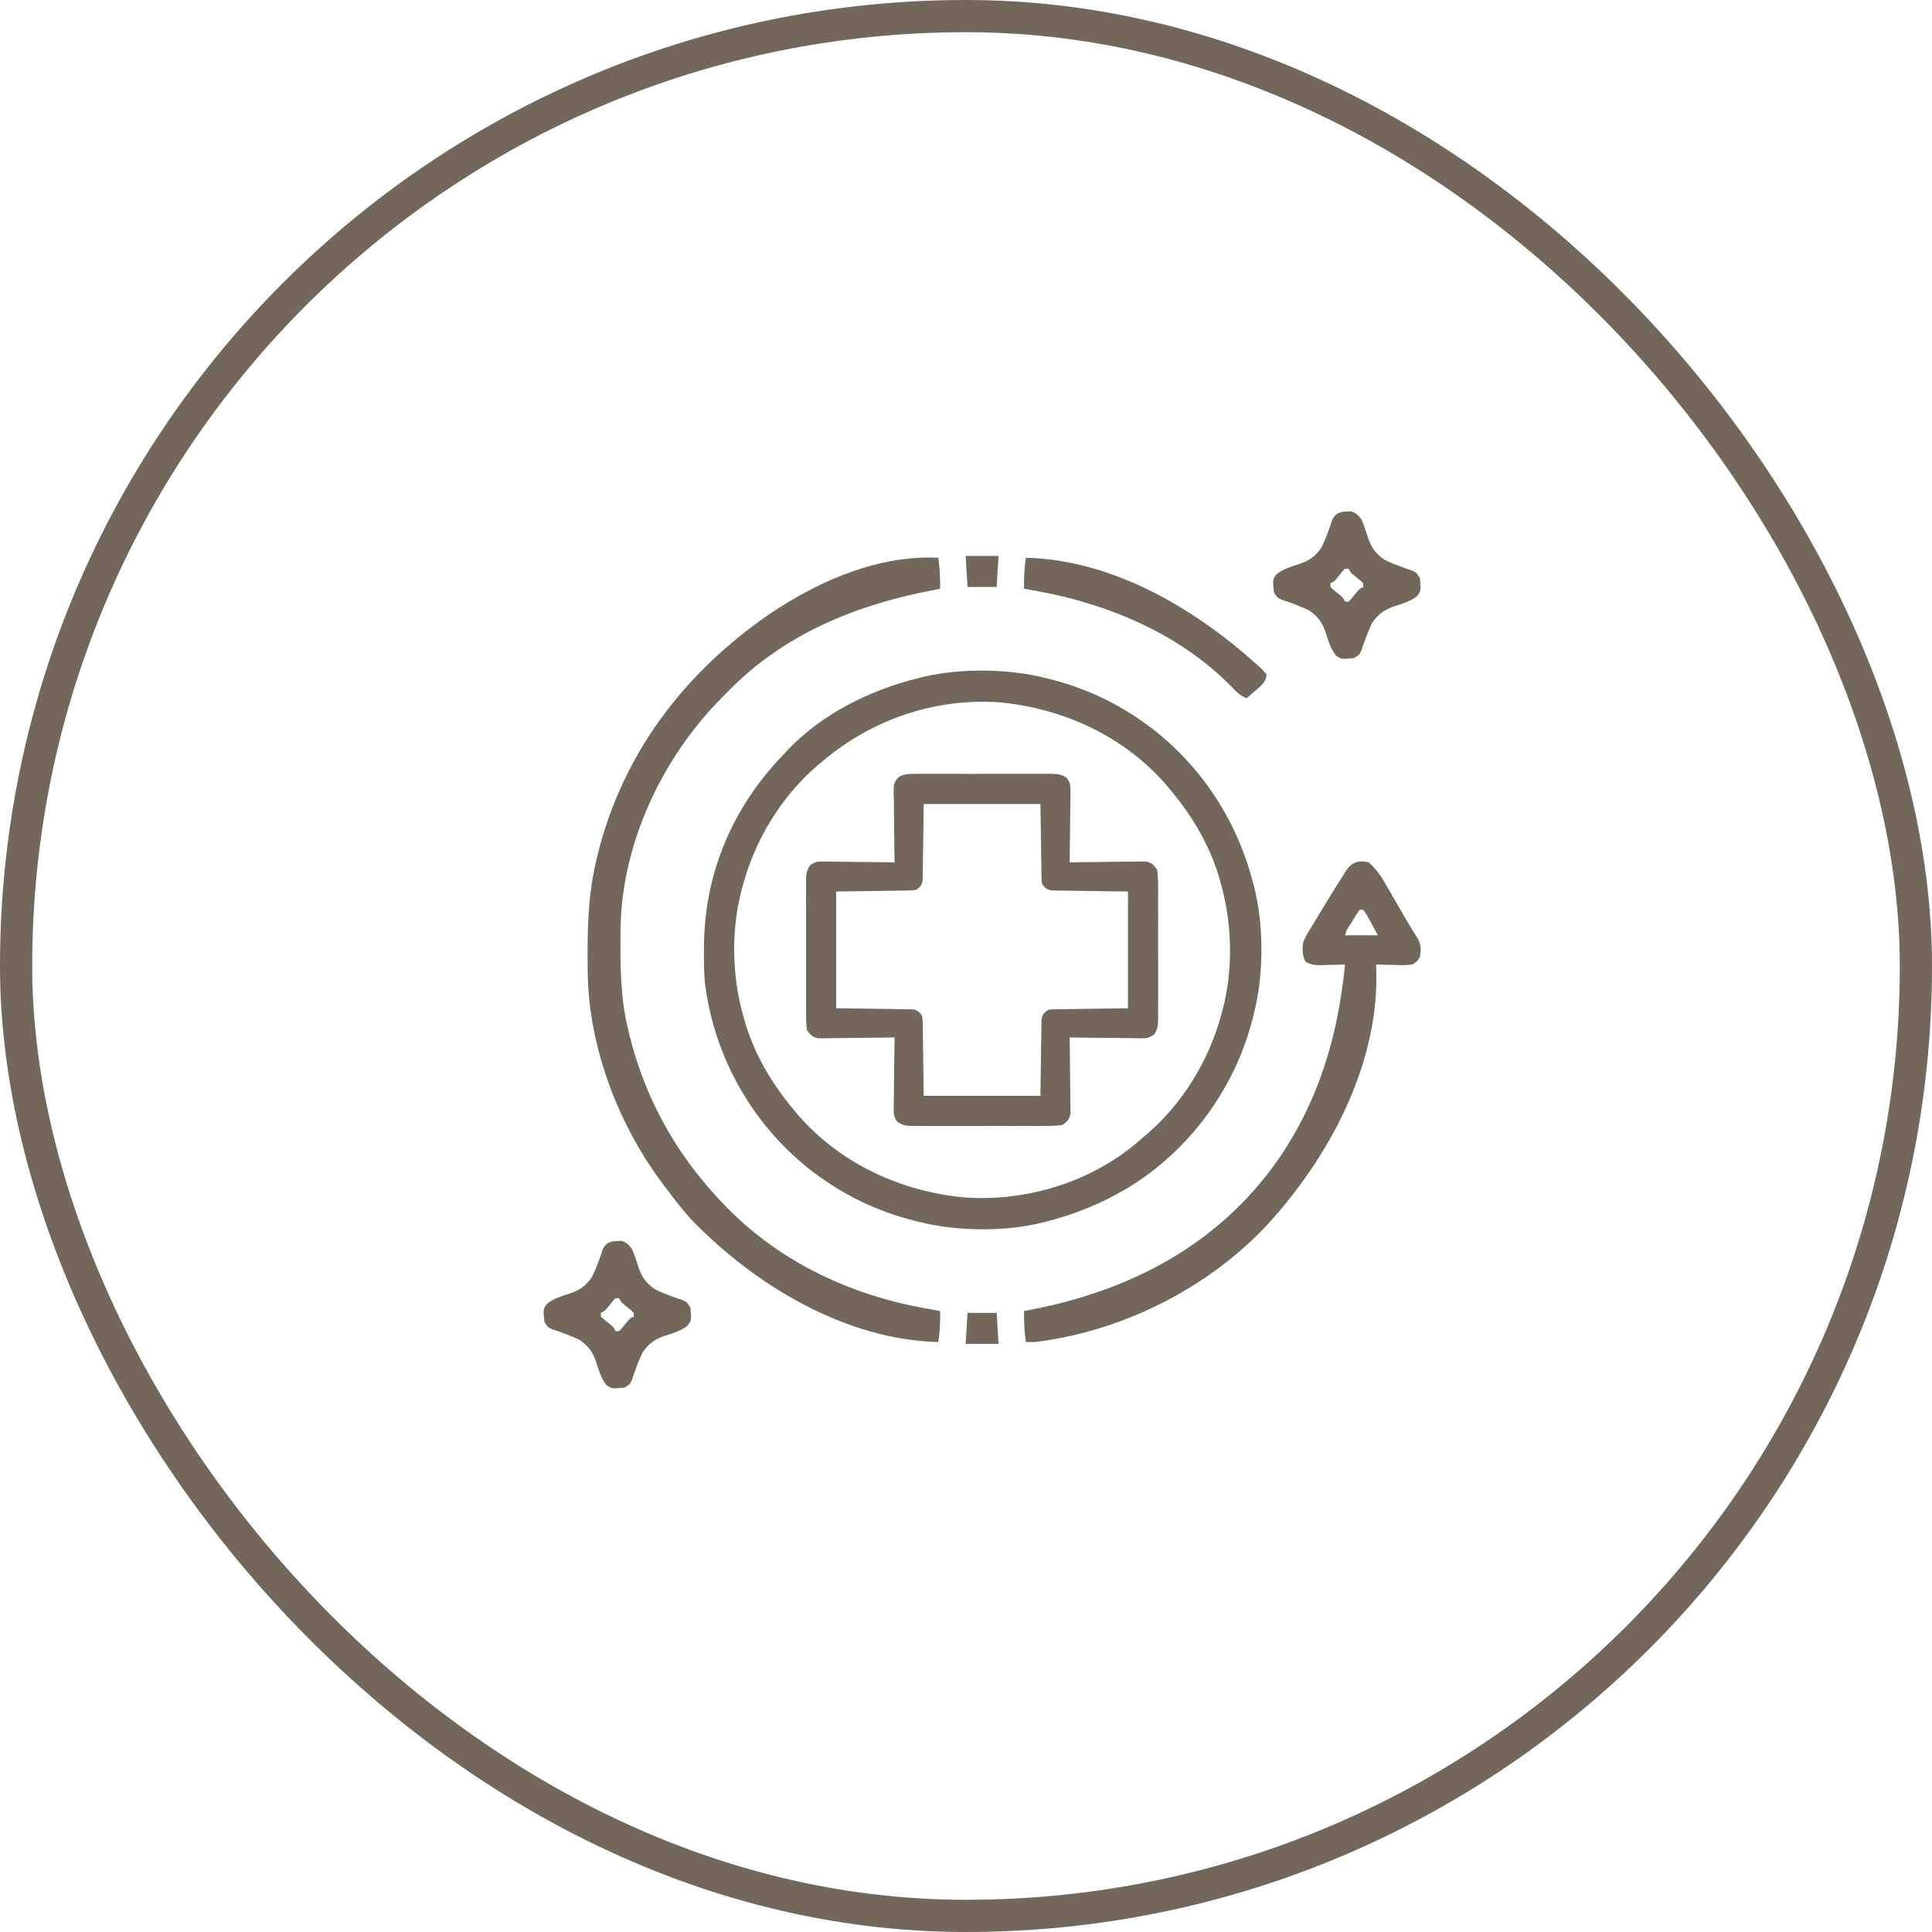
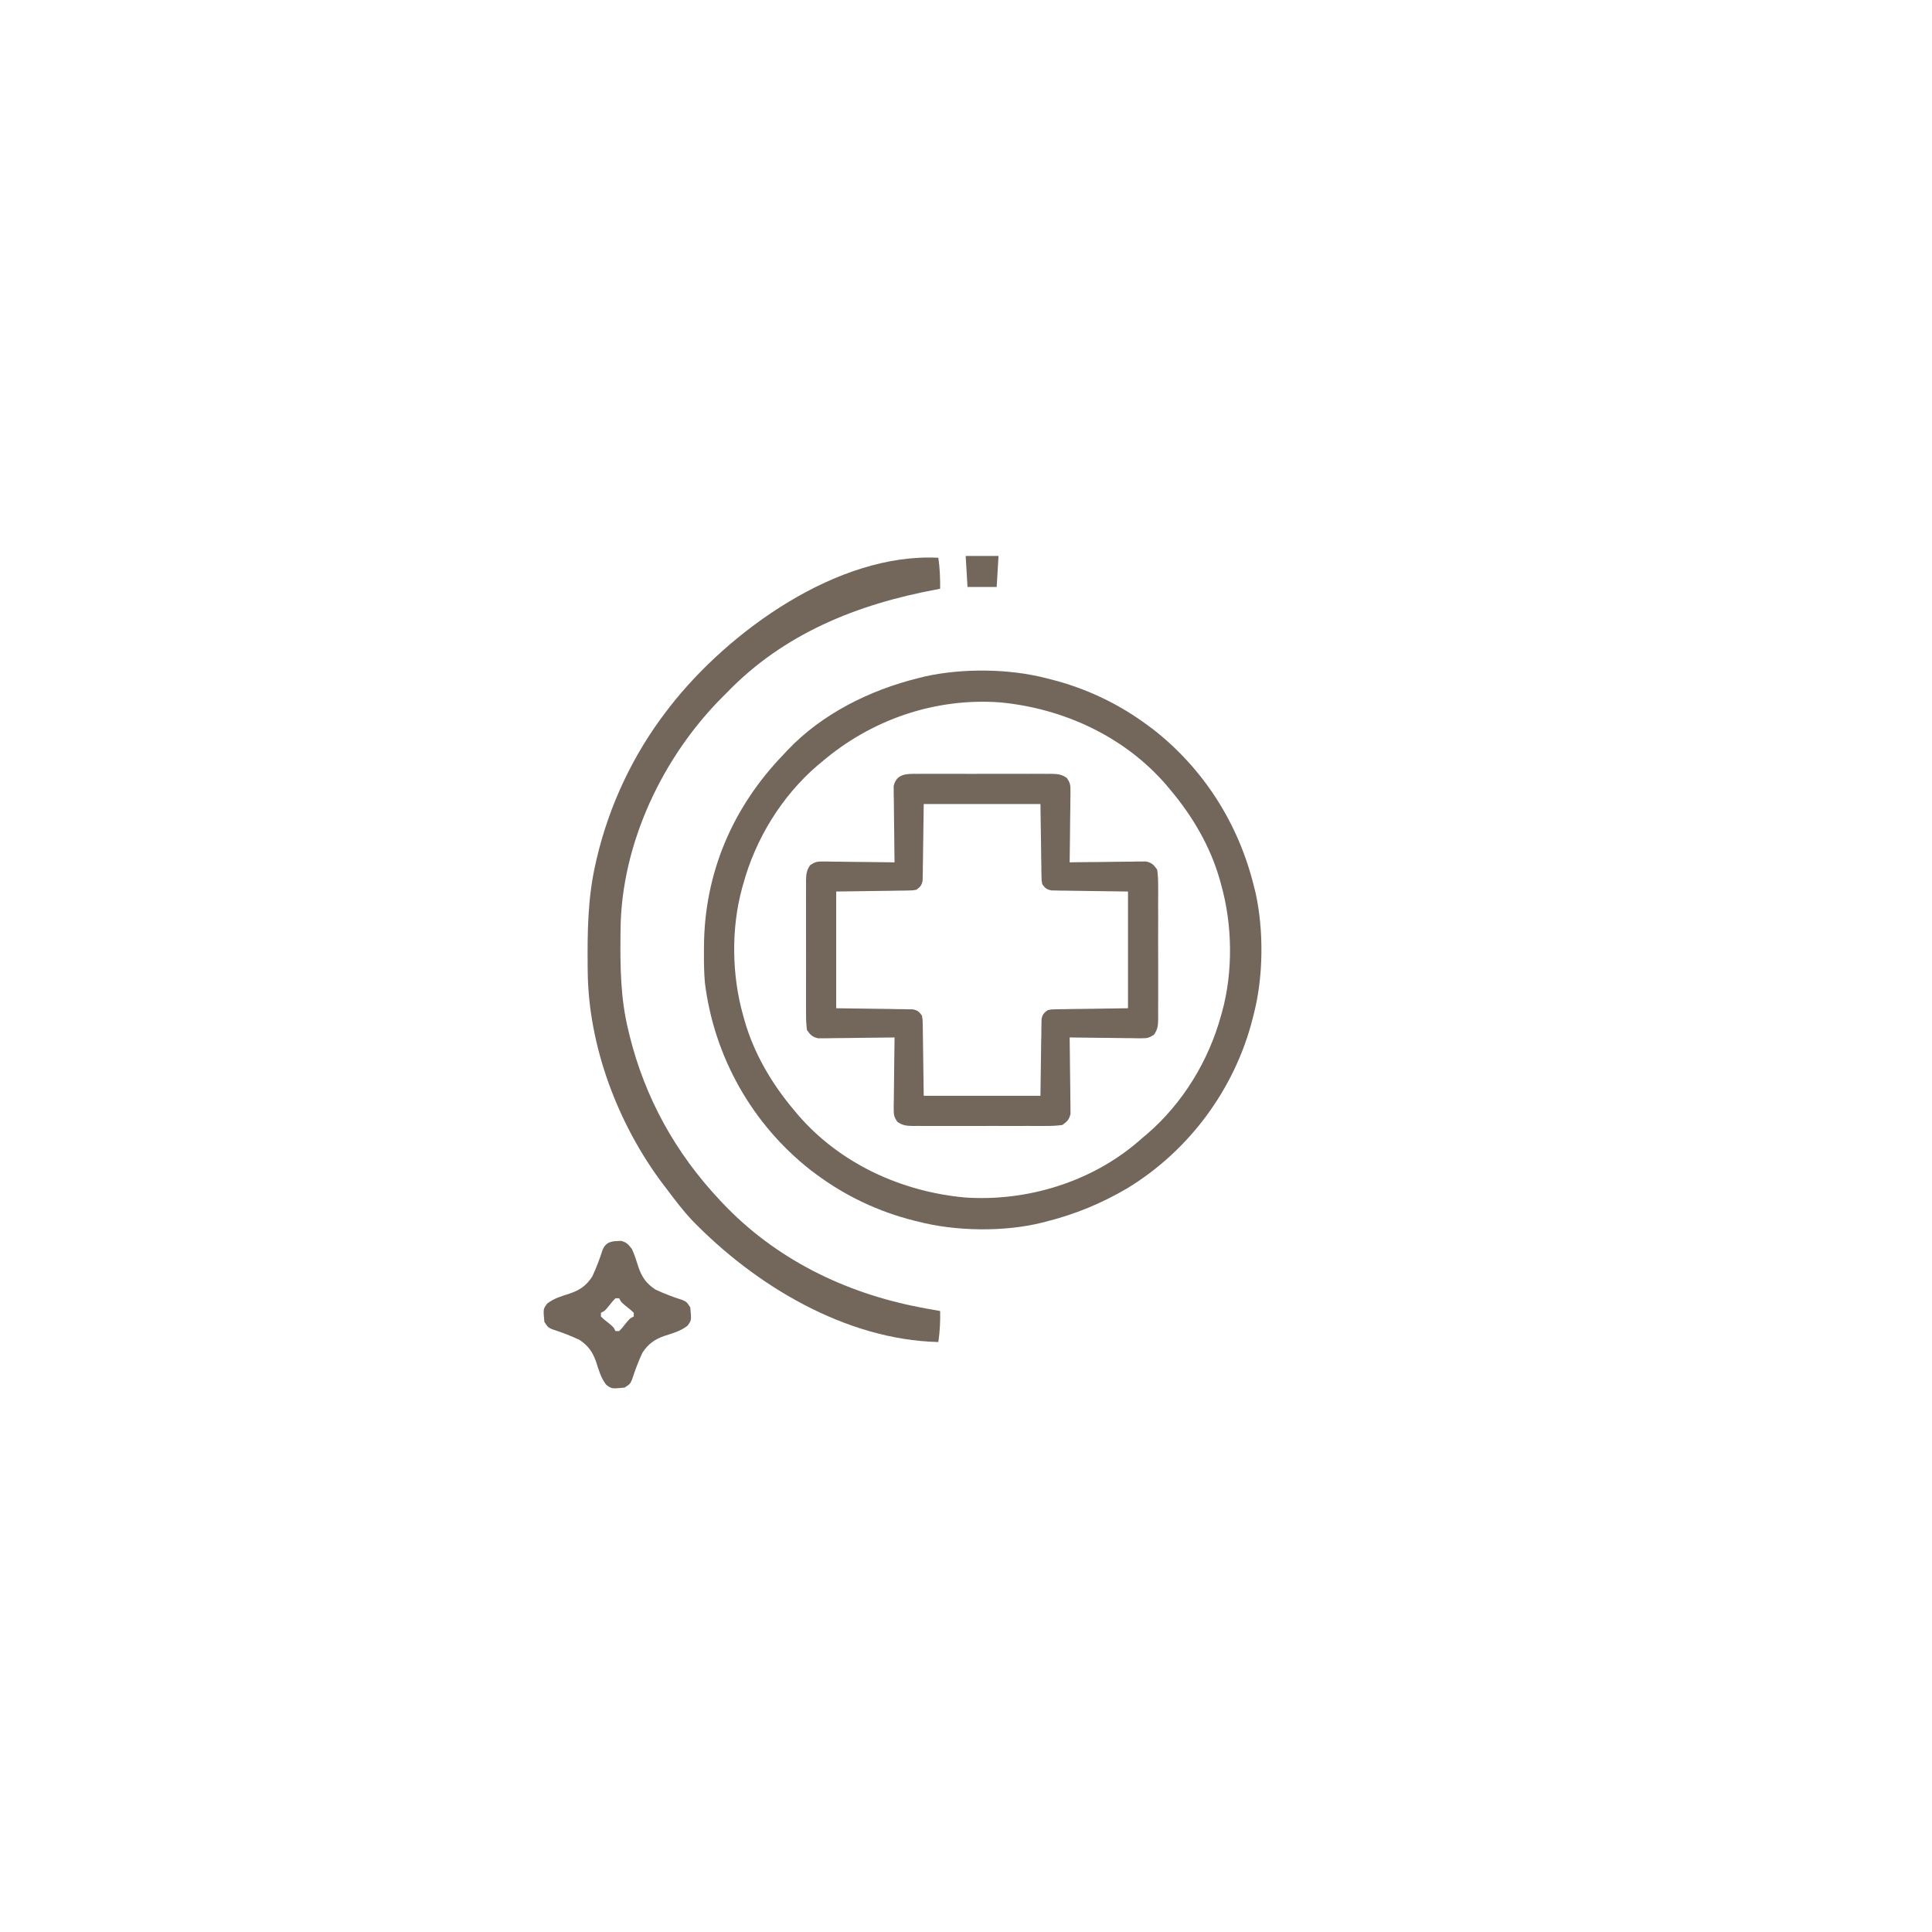
<svg xmlns="http://www.w3.org/2000/svg" width="60" height="60" viewBox="0 0 60 60" fill="none">
-   <rect x="0.5" y="0.5" width="59" height="59" rx="29.5" stroke="#73665B" />
  <g clip-path="url(#clip0_882_6812)">
    <path d="M32.483 21.06C32.548 21.076 32.548 21.076 32.614 21.093C33.719 21.369 34.741 21.854 35.654 22.533C35.707 22.572 35.76 22.611 35.815 22.652C37.387 23.883 38.464 25.583 38.94 27.517C38.967 27.626 38.967 27.626 38.995 27.737C39.25 28.897 39.236 30.333 38.94 31.482C38.929 31.526 38.918 31.569 38.907 31.614C38.36 33.799 36.941 35.726 35.017 36.898C34.212 37.373 33.389 37.711 32.483 37.939C32.443 37.949 32.404 37.959 32.364 37.97C31.186 38.262 29.691 38.242 28.518 37.939C28.452 37.923 28.452 37.923 28.386 37.907C27.282 37.63 26.259 37.145 25.346 36.467C25.293 36.427 25.24 36.388 25.185 36.347C23.356 34.915 22.178 32.824 21.891 30.519C21.862 30.189 21.86 29.859 21.862 29.528C21.863 29.484 21.863 29.44 21.863 29.395C21.874 27.117 22.752 25.071 24.326 23.439C24.371 23.391 24.416 23.343 24.462 23.293C25.533 22.166 27.02 21.429 28.518 21.06C28.59 21.042 28.663 21.024 28.737 21.005C29.897 20.75 31.333 20.764 32.483 21.06ZM25.516 23.666C25.47 23.704 25.424 23.742 25.377 23.781C24.272 24.734 23.463 26.056 23.08 27.461C23.069 27.5 23.058 27.539 23.047 27.579C22.702 28.833 22.725 30.291 23.08 31.539C23.09 31.577 23.101 31.614 23.111 31.653C23.404 32.703 23.966 33.656 24.666 34.484C24.724 34.553 24.724 34.553 24.782 34.623C26.084 36.133 27.984 37.004 29.953 37.188C31.874 37.323 33.874 36.717 35.34 35.46C35.388 35.419 35.435 35.377 35.484 35.334C35.531 35.294 35.578 35.255 35.627 35.214C36.731 34.264 37.538 32.941 37.92 31.539C37.931 31.5 37.942 31.461 37.954 31.421C38.298 30.167 38.275 28.709 37.92 27.461C37.91 27.423 37.899 27.385 37.889 27.346C37.596 26.296 37.035 25.343 36.334 24.515C36.296 24.469 36.257 24.423 36.218 24.376C34.916 22.867 33.016 21.996 31.047 21.812C29.02 21.669 27.052 22.353 25.516 23.666Z" fill="#73665B" />
    <path d="M28.487 24.033C28.536 24.033 28.584 24.032 28.634 24.032C28.793 24.031 28.953 24.032 29.112 24.032C29.223 24.032 29.334 24.032 29.445 24.032C29.677 24.031 29.91 24.032 30.142 24.033C30.44 24.034 30.738 24.033 31.035 24.032C31.264 24.031 31.493 24.031 31.722 24.032C31.832 24.032 31.942 24.032 32.052 24.031C32.205 24.031 32.359 24.032 32.512 24.033C32.558 24.032 32.603 24.032 32.65 24.032C32.848 24.035 32.969 24.047 33.134 24.162C33.229 24.305 33.246 24.373 33.244 24.543C33.244 24.593 33.244 24.643 33.244 24.695C33.243 24.748 33.242 24.801 33.241 24.856C33.24 24.911 33.24 24.966 33.24 25.023C33.238 25.198 33.236 25.374 33.233 25.549C33.232 25.668 33.23 25.787 33.23 25.906C33.227 26.198 33.223 26.489 33.219 26.781C33.33 26.779 33.33 26.779 33.444 26.777C33.719 26.773 33.995 26.771 34.271 26.769C34.39 26.767 34.51 26.766 34.629 26.764C34.8 26.761 34.972 26.76 35.144 26.759C35.197 26.758 35.25 26.757 35.305 26.755C35.355 26.755 35.405 26.755 35.456 26.755C35.522 26.755 35.522 26.755 35.589 26.754C35.77 26.794 35.831 26.855 35.937 27.008C35.96 27.175 35.968 27.32 35.967 27.487C35.967 27.536 35.967 27.584 35.968 27.634C35.969 27.793 35.968 27.953 35.967 28.112C35.968 28.223 35.968 28.334 35.968 28.445C35.968 28.677 35.968 28.91 35.967 29.142C35.966 29.44 35.966 29.738 35.968 30.035C35.968 30.264 35.968 30.493 35.968 30.722C35.968 30.832 35.968 30.942 35.968 31.052C35.969 31.205 35.968 31.359 35.967 31.512C35.967 31.558 35.968 31.603 35.968 31.65C35.965 31.848 35.953 31.97 35.838 32.134C35.695 32.229 35.627 32.246 35.456 32.244C35.406 32.244 35.356 32.244 35.305 32.244C35.225 32.242 35.225 32.242 35.144 32.241C35.089 32.24 35.033 32.24 34.977 32.24C34.801 32.238 34.626 32.236 34.45 32.233C34.331 32.232 34.212 32.23 34.093 32.23C33.802 32.227 33.51 32.223 33.219 32.219C33.22 32.293 33.221 32.367 33.222 32.444C33.226 32.719 33.229 32.995 33.231 33.271C33.232 33.39 33.234 33.51 33.236 33.629C33.238 33.8 33.24 33.972 33.241 34.144C33.242 34.197 33.243 34.25 33.244 34.305C33.244 34.355 33.244 34.405 33.244 34.456C33.245 34.5 33.245 34.544 33.246 34.589C33.205 34.77 33.144 34.831 32.992 34.937C32.825 34.96 32.679 34.968 32.512 34.967C32.44 34.967 32.44 34.967 32.366 34.968C32.206 34.969 32.047 34.968 31.887 34.967C31.777 34.968 31.666 34.968 31.555 34.968C31.323 34.968 31.09 34.968 30.858 34.967C30.56 34.966 30.262 34.966 29.964 34.968C29.735 34.968 29.506 34.968 29.277 34.968C29.167 34.968 29.058 34.968 28.948 34.968C28.794 34.969 28.641 34.968 28.487 34.967C28.442 34.967 28.396 34.968 28.35 34.968C28.152 34.965 28.03 34.953 27.866 34.838C27.771 34.695 27.753 34.627 27.755 34.456C27.755 34.406 27.755 34.356 27.755 34.305C27.757 34.252 27.758 34.198 27.759 34.144C27.759 34.089 27.76 34.033 27.76 33.977C27.761 33.801 27.764 33.626 27.767 33.45C27.768 33.331 27.769 33.212 27.77 33.093C27.773 32.802 27.776 32.51 27.781 32.219C27.707 32.22 27.632 32.221 27.556 32.222C27.28 32.226 27.005 32.229 26.729 32.231C26.609 32.232 26.49 32.234 26.371 32.236C26.199 32.238 26.028 32.24 25.856 32.241C25.776 32.242 25.776 32.242 25.695 32.244C25.645 32.244 25.595 32.244 25.543 32.244C25.5 32.245 25.456 32.245 25.411 32.246C25.229 32.205 25.169 32.144 25.062 31.992C25.04 31.825 25.031 31.679 25.033 31.512C25.033 31.464 25.032 31.416 25.032 31.366C25.031 31.206 25.032 31.047 25.032 30.887C25.032 30.777 25.032 30.666 25.032 30.555C25.031 30.323 25.032 30.09 25.033 29.858C25.034 29.56 25.033 29.262 25.032 28.964C25.031 28.735 25.031 28.506 25.032 28.277C25.032 28.167 25.032 28.058 25.031 27.948C25.031 27.794 25.032 27.641 25.033 27.487C25.032 27.442 25.032 27.396 25.032 27.35C25.035 27.152 25.047 27.03 25.162 26.866C25.305 26.771 25.373 26.753 25.543 26.755C25.618 26.755 25.618 26.755 25.695 26.755C25.774 26.757 25.774 26.757 25.856 26.759C25.911 26.759 25.966 26.76 26.023 26.76C26.198 26.761 26.374 26.764 26.549 26.767C26.668 26.768 26.787 26.769 26.906 26.77C27.198 26.773 27.489 26.776 27.781 26.781C27.78 26.707 27.779 26.632 27.777 26.556C27.773 26.28 27.771 26.005 27.769 25.729C27.767 25.609 27.766 25.49 27.764 25.371C27.761 25.199 27.76 25.028 27.759 24.856C27.758 24.803 27.757 24.75 27.755 24.695C27.755 24.645 27.755 24.595 27.755 24.543C27.755 24.5 27.754 24.456 27.754 24.411C27.84 24.025 28.153 24.03 28.487 24.033ZM28.687 24.969C28.675 25.781 28.675 25.781 28.665 26.594C28.663 26.695 28.662 26.797 28.66 26.899C28.659 26.952 28.659 27.005 28.659 27.059C28.657 27.11 28.656 27.161 28.655 27.213C28.654 27.257 28.654 27.3 28.653 27.346C28.624 27.494 28.583 27.543 28.461 27.631C28.346 27.653 28.346 27.653 28.213 27.655C28.162 27.656 28.111 27.657 28.059 27.659C28.006 27.659 27.953 27.659 27.899 27.66C27.85 27.661 27.801 27.662 27.751 27.663C27.569 27.666 27.386 27.668 27.204 27.67C26.796 27.675 26.389 27.681 25.969 27.687C25.969 28.884 25.969 30.08 25.969 31.312C26.781 31.324 26.781 31.324 27.594 31.334C27.695 31.336 27.797 31.338 27.899 31.34C27.952 31.34 28.005 31.341 28.059 31.341C28.11 31.342 28.161 31.343 28.213 31.345C28.279 31.345 28.279 31.345 28.346 31.346C28.494 31.375 28.543 31.417 28.631 31.539C28.653 31.654 28.653 31.654 28.655 31.787C28.656 31.837 28.657 31.888 28.659 31.94C28.659 31.993 28.659 32.046 28.66 32.101C28.661 32.15 28.662 32.198 28.663 32.249C28.666 32.431 28.668 32.613 28.67 32.796C28.678 33.407 28.678 33.407 28.687 34.031C29.884 34.031 31.08 34.031 32.312 34.031C32.324 33.218 32.324 33.218 32.334 32.406C32.336 32.304 32.338 32.202 32.34 32.101C32.34 32.021 32.34 32.021 32.341 31.94C32.342 31.89 32.343 31.839 32.344 31.787C32.345 31.743 32.346 31.699 32.346 31.654C32.375 31.506 32.417 31.456 32.539 31.369C32.654 31.346 32.654 31.346 32.787 31.345C32.863 31.343 32.863 31.343 32.94 31.341C32.993 31.341 33.046 31.34 33.101 31.34C33.15 31.339 33.198 31.338 33.249 31.337C33.431 31.334 33.613 31.332 33.796 31.33C34.203 31.324 34.611 31.318 35.031 31.312C35.031 30.116 35.031 28.92 35.031 27.687C34.218 27.675 34.218 27.675 33.406 27.665C33.304 27.663 33.202 27.662 33.101 27.66C33.048 27.659 32.995 27.659 32.94 27.659C32.89 27.657 32.839 27.656 32.787 27.655C32.743 27.654 32.699 27.654 32.654 27.653C32.506 27.624 32.456 27.583 32.369 27.461C32.346 27.346 32.346 27.346 32.344 27.213C32.343 27.137 32.343 27.137 32.341 27.059C32.341 27.006 32.34 26.953 32.34 26.899C32.339 26.85 32.338 26.801 32.337 26.751C32.334 26.569 32.332 26.386 32.33 26.204C32.324 25.796 32.318 25.389 32.312 24.969C31.116 24.969 29.92 24.969 28.687 24.969Z" fill="#73665B" />
    <path d="M29.141 17.322C29.188 17.646 29.2 17.957 29.197 18.285C29.142 18.295 29.142 18.295 29.085 18.306C26.619 18.765 24.34 19.677 22.57 21.514C22.525 21.558 22.48 21.603 22.434 21.65C20.577 23.509 19.298 26.202 19.272 28.859C19.271 28.905 19.27 28.951 19.27 28.998C19.26 30.015 19.268 30.998 19.512 31.992C19.524 32.042 19.536 32.093 19.548 32.145C20.03 34.093 20.973 35.799 22.344 37.26C22.372 37.289 22.399 37.319 22.428 37.35C24.072 39.093 26.234 40.155 28.574 40.601C28.64 40.614 28.707 40.627 28.775 40.64C28.916 40.666 29.056 40.691 29.197 40.715C29.204 41.042 29.188 41.353 29.141 41.678C26.254 41.609 23.443 39.913 21.485 37.888C21.201 37.584 20.951 37.253 20.701 36.92C20.641 36.841 20.641 36.841 20.579 36.761C19.191 34.912 18.274 32.491 18.252 30.171C18.252 30.123 18.251 30.075 18.25 30.025C18.241 28.943 18.252 27.898 18.492 26.838C18.504 26.784 18.516 26.73 18.529 26.674C18.916 25.017 19.663 23.43 20.701 22.08C20.736 22.034 20.772 21.987 20.808 21.94C22.63 19.607 26.013 17.16 29.141 17.322Z" fill="#73665B" />
-     <path d="M42.508 26.781C42.727 26.976 42.872 27.179 43.017 27.432C43.038 27.466 43.058 27.501 43.078 27.537C43.142 27.647 43.206 27.758 43.269 27.868C43.332 27.977 43.395 28.086 43.458 28.195C43.499 28.266 43.54 28.337 43.581 28.408C43.726 28.661 43.877 28.909 44.033 29.155C44.139 29.361 44.133 29.499 44.094 29.727C44.014 29.852 44.014 29.852 43.867 29.953C43.673 29.981 43.482 29.974 43.287 29.967C43.207 29.966 43.207 29.966 43.126 29.964C42.995 29.962 42.865 29.958 42.734 29.953C42.736 29.993 42.738 30.033 42.74 30.074C42.848 33.037 41.27 35.969 39.312 38.084C37.456 40.043 34.816 41.352 32.143 41.678C32.048 41.68 31.954 41.681 31.859 41.678C31.812 41.353 31.799 41.042 31.803 40.715C31.84 40.708 31.877 40.701 31.915 40.694C35.079 40.105 37.871 38.657 39.732 35.957C40.981 34.12 41.551 32.143 41.772 29.953C41.74 29.954 41.709 29.956 41.676 29.957C41.533 29.962 41.391 29.965 41.248 29.967C41.173 29.97 41.173 29.97 41.098 29.973C40.88 29.977 40.738 29.978 40.547 29.867C40.438 29.672 40.442 29.491 40.469 29.273C40.549 29.084 40.549 29.084 40.661 28.898C40.682 28.864 40.702 28.83 40.722 28.795C40.787 28.687 40.853 28.58 40.918 28.474C40.961 28.403 41.002 28.333 41.044 28.262C41.172 28.051 41.301 27.84 41.432 27.631C41.455 27.594 41.478 27.556 41.502 27.518C41.572 27.407 41.641 27.296 41.712 27.185C41.733 27.151 41.754 27.117 41.776 27.082C41.962 26.792 42.16 26.697 42.508 26.781ZM42.225 28.254C42.141 28.374 42.065 28.493 41.991 28.619C41.97 28.653 41.949 28.688 41.927 28.724C41.819 28.875 41.819 28.875 41.772 29.047C42.108 29.047 42.444 29.047 42.791 29.047C42.737 28.948 42.684 28.848 42.628 28.746C42.583 28.662 42.583 28.662 42.537 28.577C42.451 28.419 42.451 28.419 42.338 28.254C42.3 28.254 42.263 28.254 42.225 28.254Z" fill="#73665B" />
    <path d="M19.283 38.536C19.457 38.575 19.515 38.649 19.625 38.789C19.709 38.973 19.768 39.166 19.83 39.359C19.936 39.667 20.075 39.864 20.353 40.047C20.627 40.177 20.904 40.28 21.193 40.373C21.324 40.431 21.324 40.431 21.437 40.601C21.476 41.003 21.476 41.003 21.351 41.172C21.137 41.339 20.897 41.404 20.641 41.486C20.333 41.592 20.136 41.731 19.952 42.009C19.823 42.283 19.72 42.56 19.627 42.849C19.568 42.98 19.568 42.98 19.398 43.093C18.997 43.132 18.997 43.132 18.828 43.007C18.661 42.793 18.596 42.553 18.514 42.297C18.408 41.989 18.269 41.792 17.991 41.608C17.717 41.479 17.439 41.376 17.151 41.282C17.02 41.224 17.02 41.224 16.906 41.054C16.868 40.653 16.868 40.653 16.993 40.484C17.207 40.317 17.447 40.252 17.703 40.169C18.011 40.064 18.208 39.925 18.391 39.647C18.521 39.373 18.624 39.095 18.717 38.807C18.834 38.544 19.02 38.547 19.283 38.536ZM19.115 40.318C19.03 40.404 19.03 40.404 18.945 40.513C18.787 40.709 18.787 40.709 18.662 40.771C18.662 40.809 18.662 40.846 18.662 40.885C18.748 40.97 18.748 40.97 18.857 41.054C19.053 41.213 19.053 41.213 19.115 41.338C19.152 41.338 19.19 41.338 19.228 41.338C19.314 41.251 19.314 41.251 19.398 41.143C19.557 40.947 19.557 40.947 19.682 40.885C19.682 40.847 19.682 40.81 19.682 40.771C19.595 40.686 19.595 40.686 19.487 40.601C19.291 40.443 19.291 40.443 19.228 40.318C19.191 40.318 19.154 40.318 19.115 40.318Z" fill="#73665B" />
-     <path d="M41.939 15.88C42.113 15.919 42.172 15.992 42.281 16.133C42.365 16.317 42.424 16.51 42.486 16.703C42.592 17.011 42.731 17.207 43.009 17.391C43.283 17.521 43.561 17.623 43.849 17.717C43.98 17.775 43.98 17.775 44.094 17.945C44.132 18.346 44.132 18.346 44.007 18.515C43.793 18.683 43.553 18.747 43.297 18.83C42.989 18.936 42.792 19.074 42.608 19.353C42.479 19.627 42.376 19.904 42.283 20.192C42.224 20.324 42.224 20.324 42.055 20.437C41.653 20.476 41.653 20.476 41.484 20.351C41.317 20.136 41.252 19.897 41.17 19.64C41.064 19.333 40.925 19.136 40.647 18.952C40.373 18.822 40.095 18.72 39.807 18.626C39.676 18.568 39.676 18.568 39.562 18.398C39.524 17.997 39.524 17.997 39.649 17.828C39.863 17.661 40.103 17.596 40.359 17.513C40.667 17.407 40.864 17.269 41.048 16.991C41.177 16.717 41.28 16.439 41.373 16.151C41.49 15.887 41.677 15.891 41.939 15.88ZM41.771 17.662C41.686 17.748 41.686 17.748 41.602 17.857C41.443 18.053 41.443 18.053 41.318 18.115C41.318 18.152 41.318 18.19 41.318 18.228C41.405 18.314 41.405 18.314 41.513 18.398C41.709 18.557 41.709 18.557 41.771 18.681C41.809 18.681 41.846 18.681 41.885 18.681C41.97 18.595 41.97 18.595 42.055 18.487C42.213 18.291 42.213 18.291 42.338 18.228C42.338 18.191 42.338 18.154 42.338 18.115C42.251 18.029 42.251 18.029 42.143 17.945C41.947 17.787 41.947 17.787 41.885 17.662C41.847 17.662 41.81 17.662 41.771 17.662Z" fill="#73665B" />
-     <path d="M31.859 17.322C34.527 17.385 37.065 18.868 38.996 20.607C39.029 20.636 39.063 20.666 39.097 20.695C39.193 20.784 39.193 20.784 39.336 20.947C39.312 21.191 39.173 21.288 38.993 21.443C38.941 21.488 38.889 21.533 38.835 21.58C38.795 21.614 38.754 21.648 38.713 21.684C38.509 21.598 38.389 21.479 38.239 21.319C36.529 19.582 34.172 18.658 31.803 18.285C31.796 17.958 31.812 17.646 31.859 17.322Z" fill="#73665B" />
-     <path d="M30.047 40.772C30.346 40.772 30.645 40.772 30.953 40.772C30.981 41.248 30.981 41.248 31.01 41.734C30.673 41.734 30.337 41.734 29.99 41.734C30.009 41.417 30.028 41.099 30.047 40.772Z" fill="#73665B" />
    <path d="M29.99 17.266C30.327 17.266 30.663 17.266 31.01 17.266C30.991 17.583 30.972 17.901 30.953 18.229C30.654 18.229 30.355 18.229 30.047 18.229C30.028 17.911 30.009 17.593 29.99 17.266Z" fill="#73665B" />
  </g>
  <defs>
    <clipPath id="clip0_882_6812">
      <rect width="29" height="29" fill="white" transform="translate(16 15)" />
    </clipPath>
  </defs>
</svg>